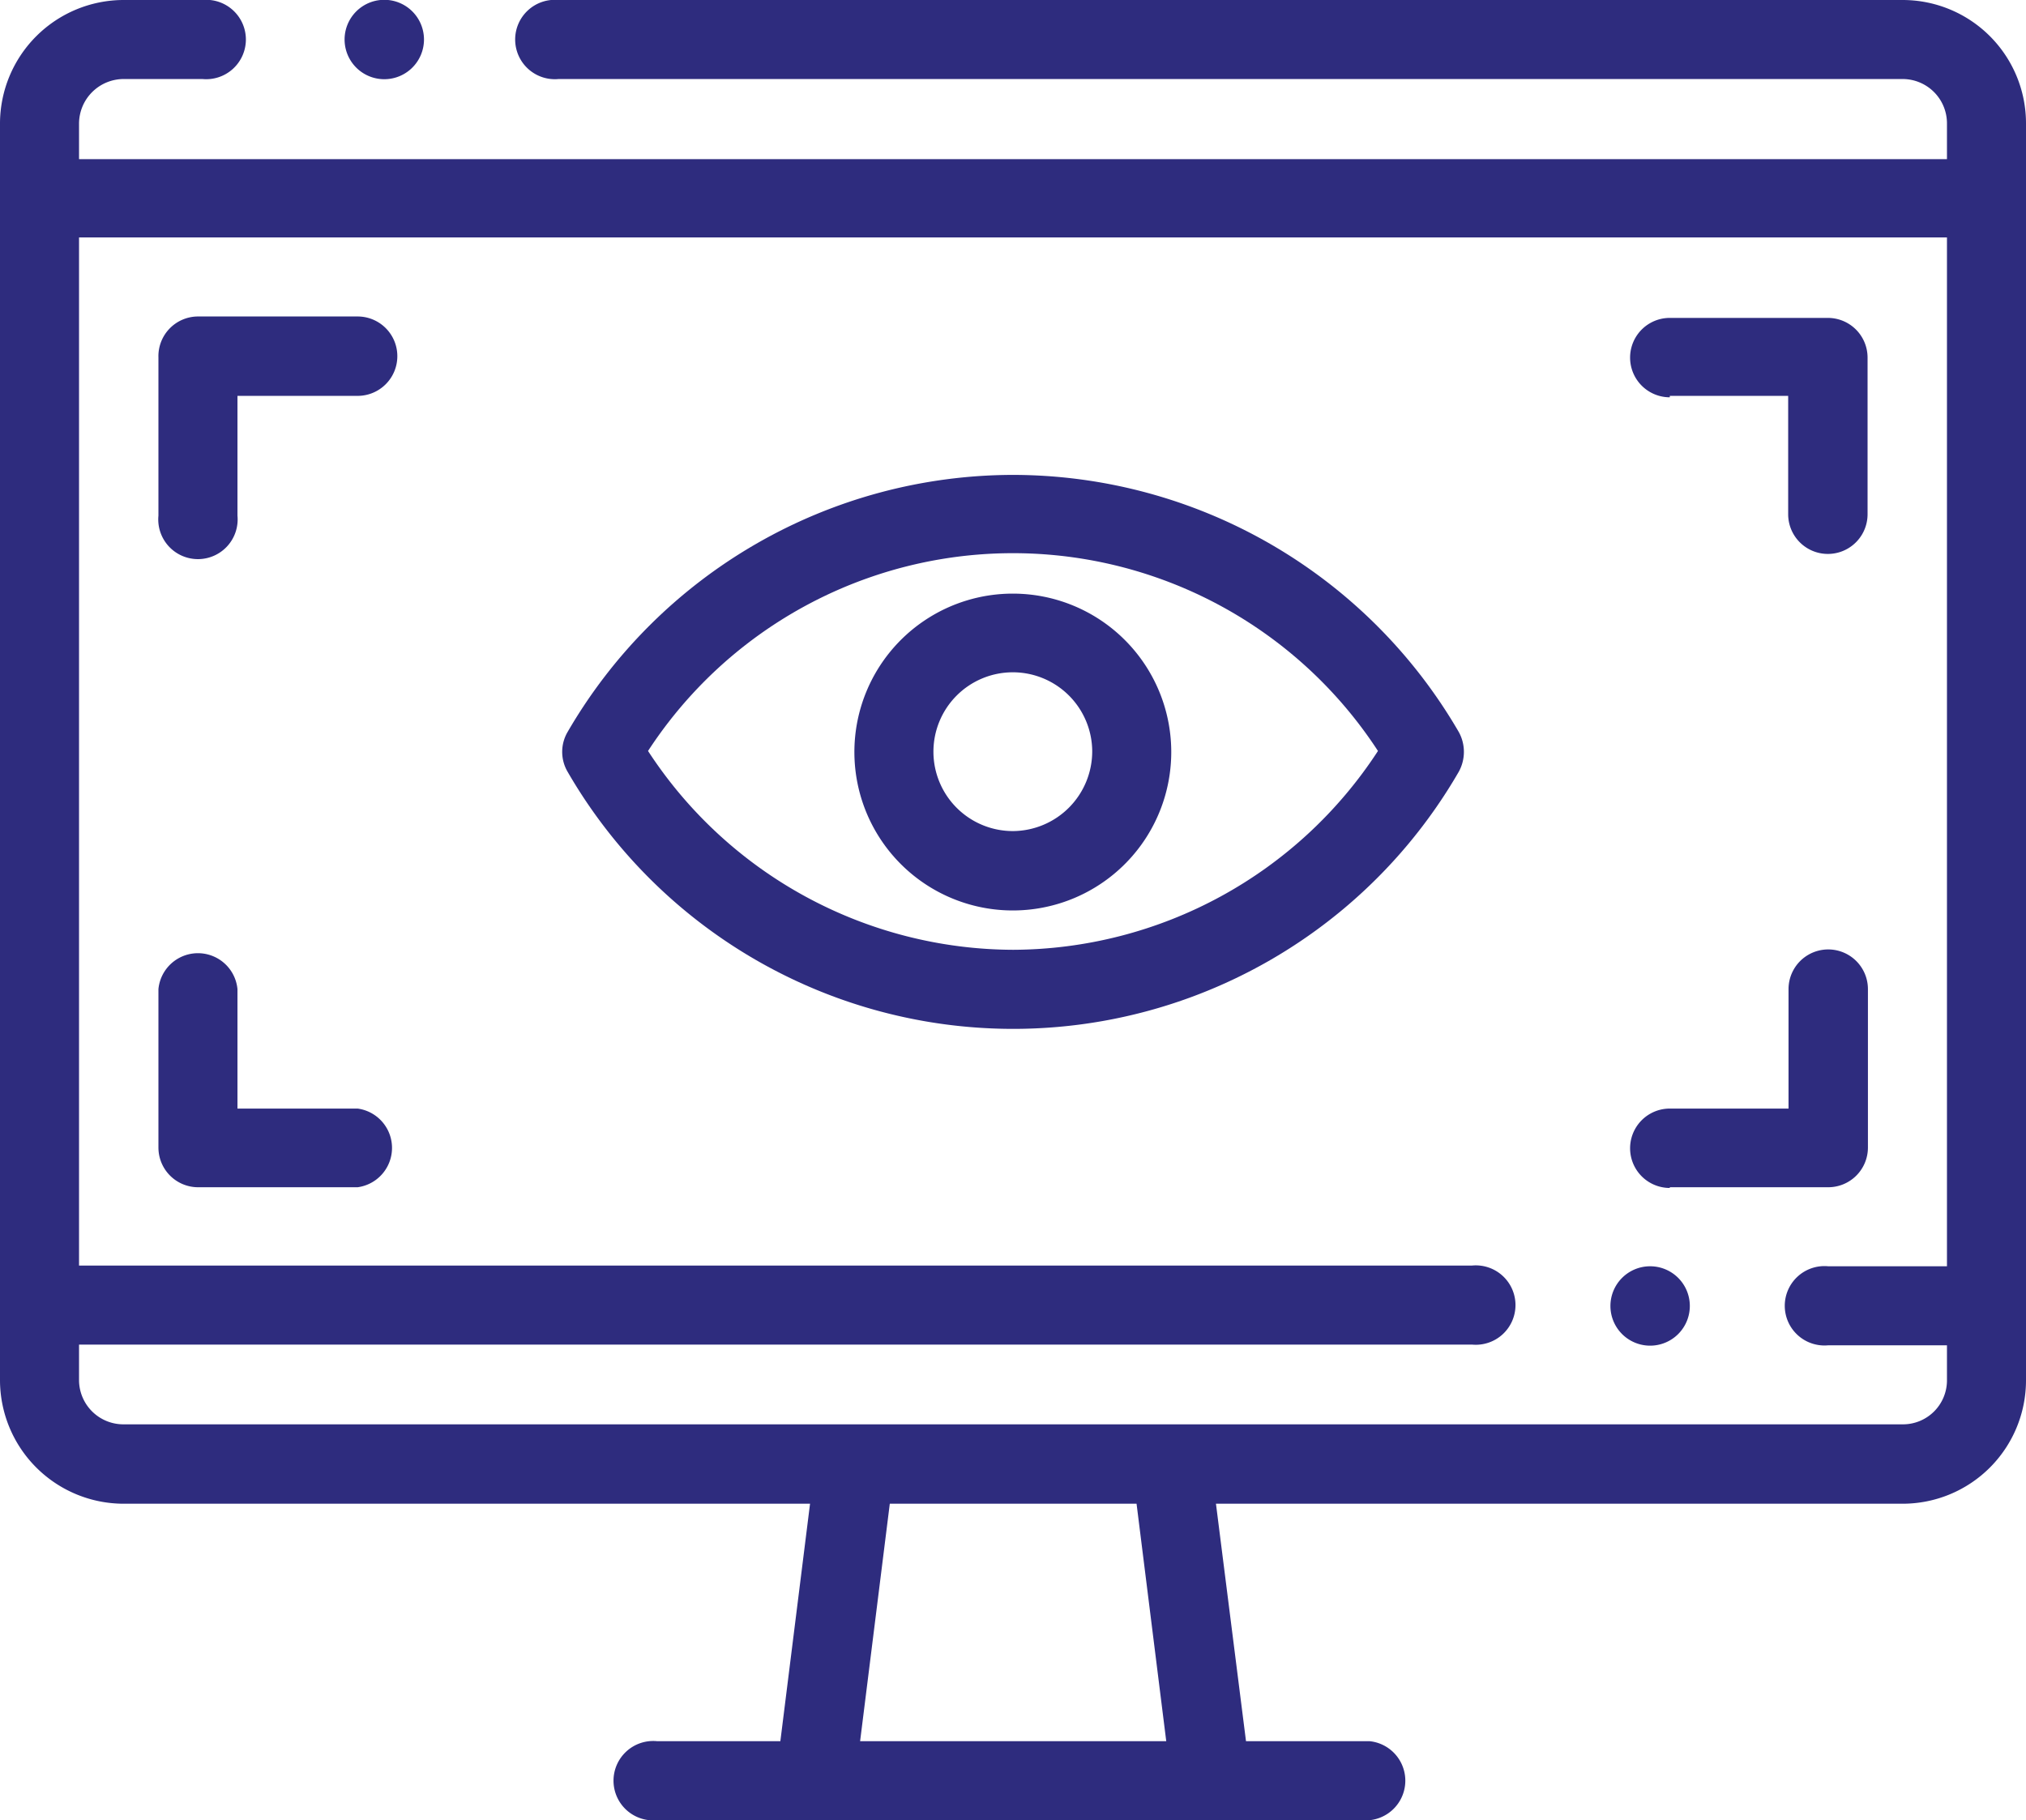
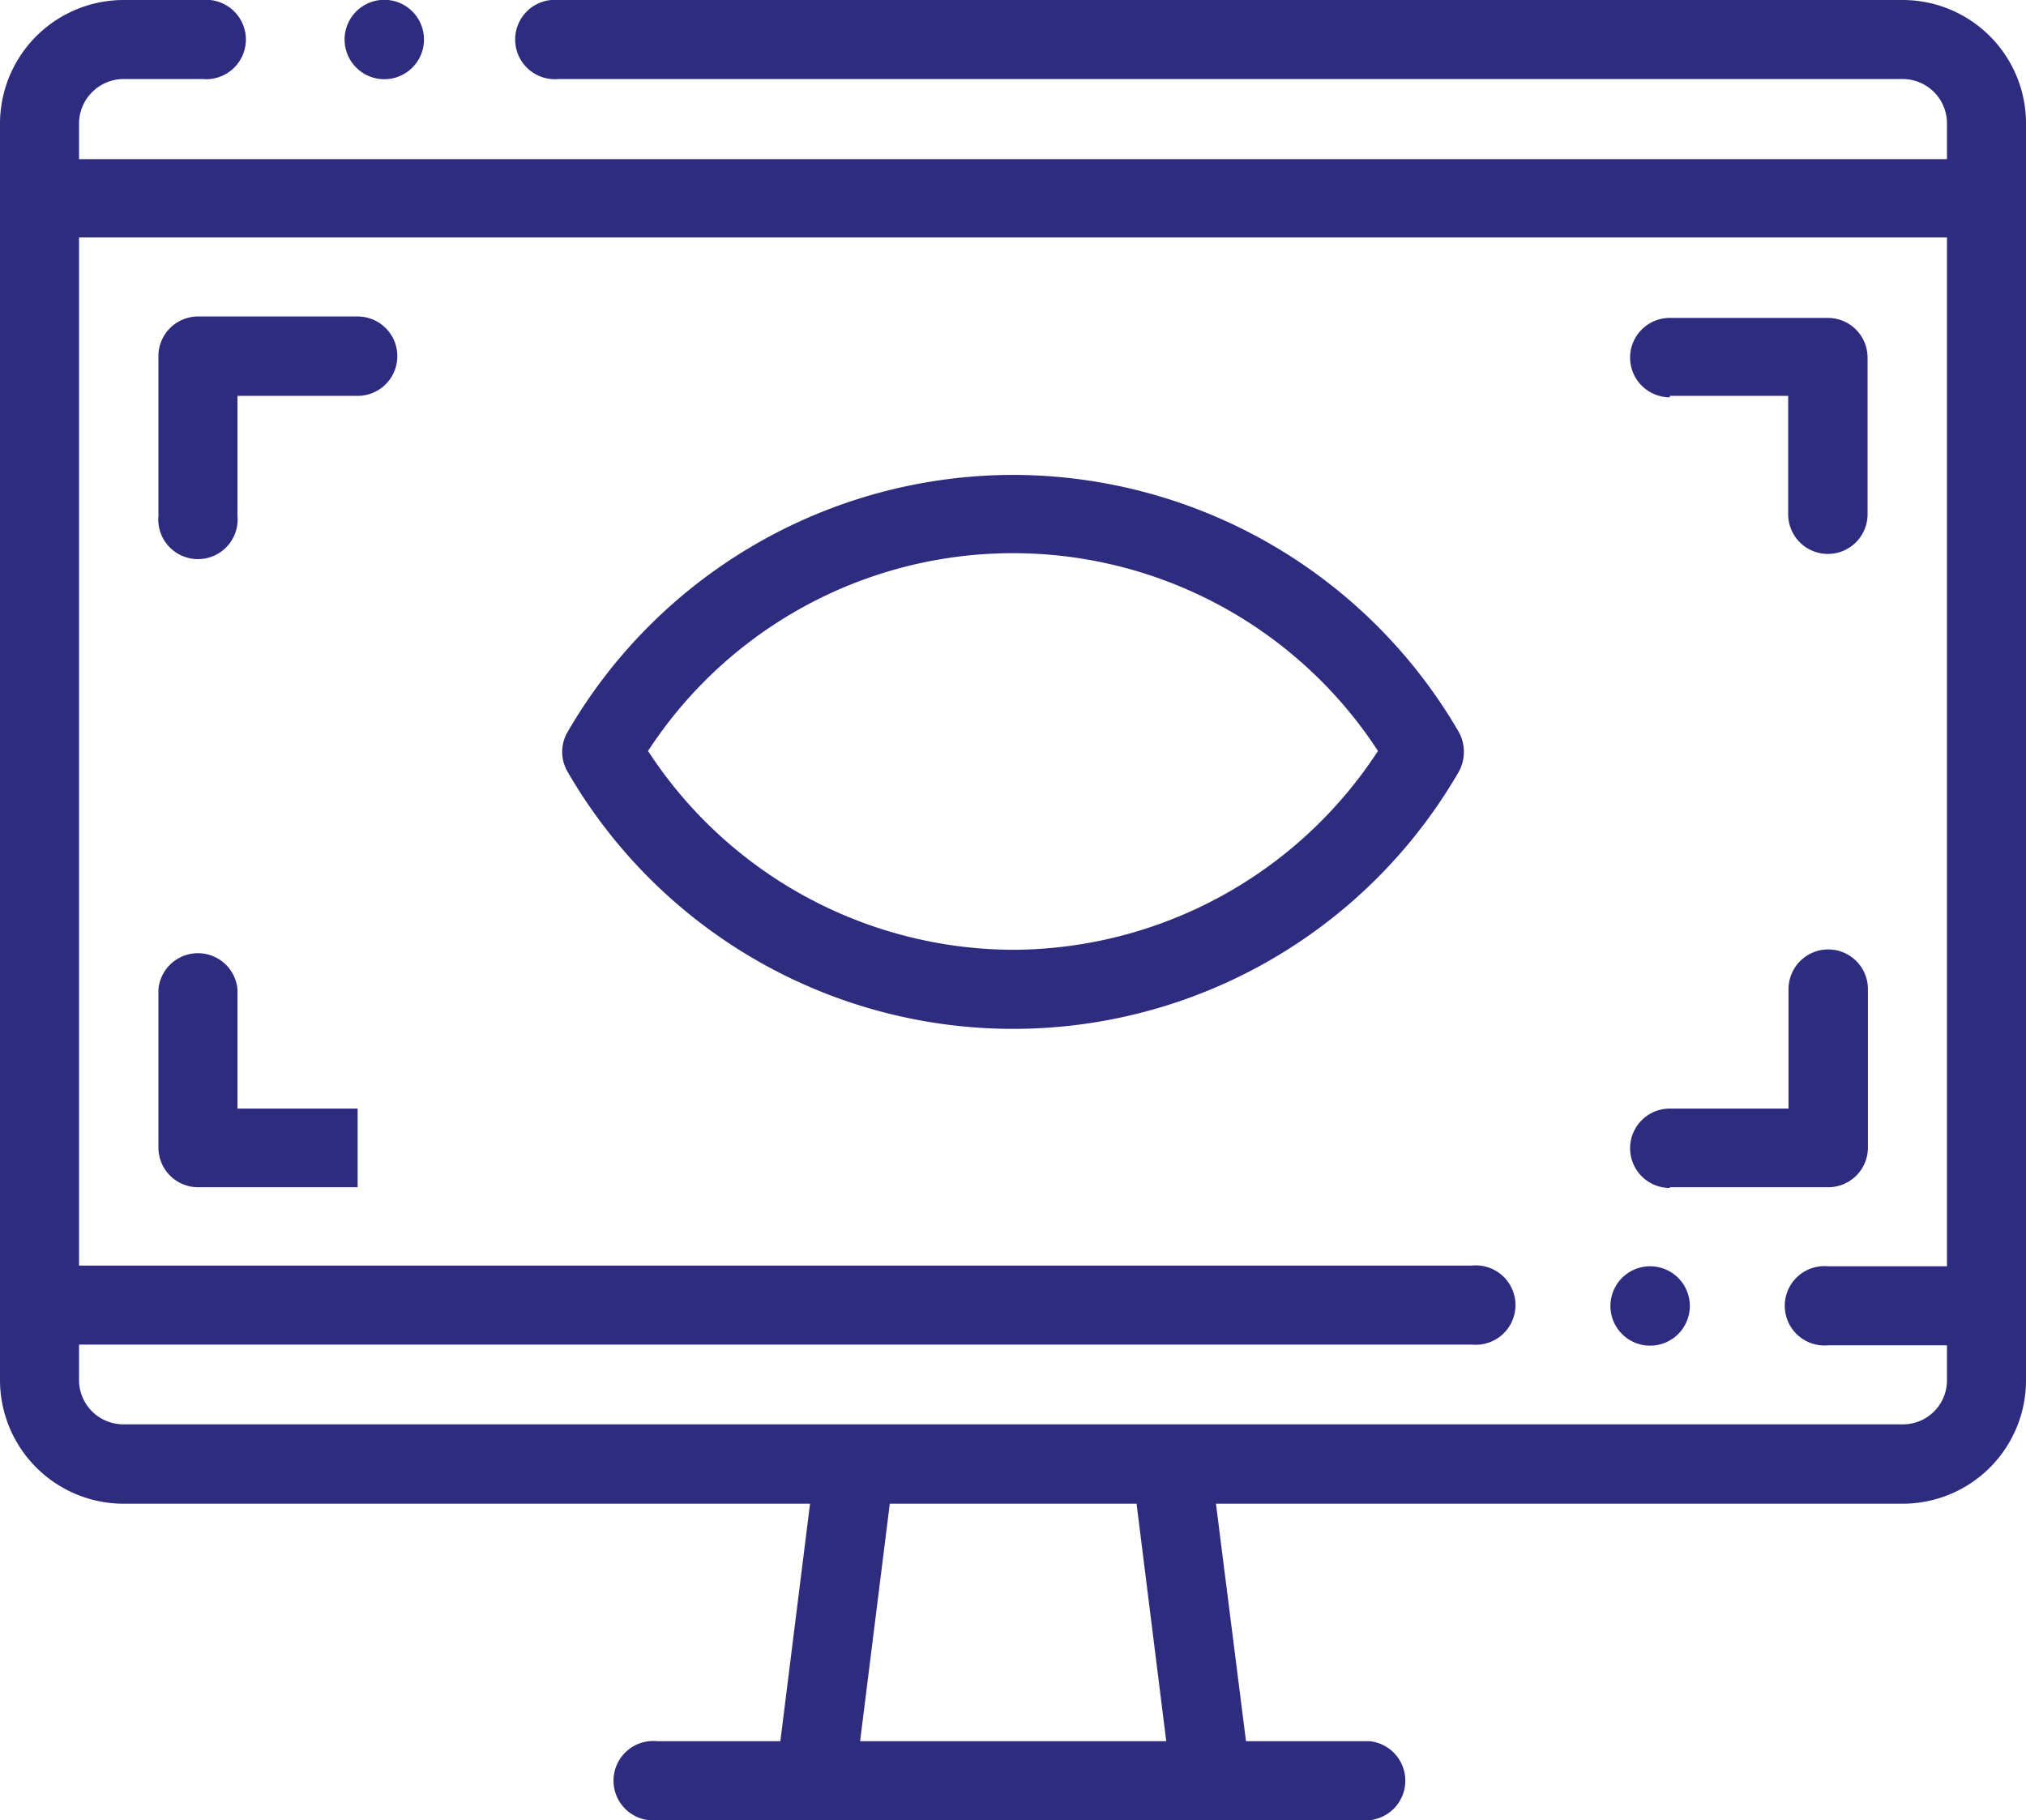
<svg xmlns="http://www.w3.org/2000/svg" viewBox="0 0 56.65 50.9">
  <defs>
    <style>.cls-1{fill:#2e2c7e;}</style>
  </defs>
  <title>Asset 2</title>
  <g id="Layer_2" data-name="Layer 2">
    <g id="Layer_2-2" data-name="Layer 2">
      <path class="cls-1" d="M53.2,0H15.62a1.11,1.11,0,1,0,0,2.21H53.2a1.24,1.24,0,0,1,1.24,1.24v1H2.21v-1A1.25,1.25,0,0,1,3.45,2.21H5.66A1.11,1.11,0,1,0,5.66,0H3.45A3.46,3.46,0,0,0,0,3.45V38.6a3.46,3.46,0,0,0,3.45,3.45h19.2l-.83,6.64H18.37a1.11,1.11,0,1,0,0,2.21H38.29a1.11,1.11,0,0,0,0-2.21H34.84L34,42.05H53.2a3.45,3.45,0,0,0,3.45-3.45V3.45A3.45,3.45,0,0,0,53.2,0ZM32.61,48.69H24.05l.83-6.64h6.9ZM53.2,39.83H3.45A1.24,1.24,0,0,1,2.21,38.6v-1H41.16a1.11,1.11,0,1,0,0-2.21H2.21V6.64H54.44V35.41H51.12a1.11,1.11,0,1,0,0,2.21h3.32v1A1.23,1.23,0,0,1,53.2,39.83Z" />
      <path class="cls-1" d="M10.64,2.21a1.11,1.11,0,1,0,0-2.21h0a1.11,1.11,0,0,0,0,2.21Z" />
      <path class="cls-1" d="M46.14,35.41h0a1.11,1.11,0,1,0,1.11,1.1A1.11,1.11,0,0,0,46.14,35.41Z" />
      <path class="cls-1" d="M28.33,13.28a14.42,14.42,0,0,0-12.46,7.19,1.1,1.1,0,0,0,0,1.11,14.39,14.39,0,0,0,24.92,0,1.15,1.15,0,0,0,0-1.11A14.43,14.43,0,0,0,28.33,13.28Zm0,13.28A12.23,12.23,0,0,1,18.12,21a12.18,12.18,0,0,1,20.41,0A12.23,12.23,0,0,1,28.33,26.56Z" />
-       <path class="cls-1" d="M28.33,16.6A4.43,4.43,0,1,0,32.75,21,4.43,4.43,0,0,0,28.33,16.6Zm0,6.64A2.22,2.22,0,1,1,30.54,21,2.23,2.23,0,0,1,28.33,23.24Z" />
      <path class="cls-1" d="M10,8.85H5.53A1.11,1.11,0,0,0,4.43,10v4.42a1.11,1.11,0,1,0,2.21,0V11.07H10a1.11,1.11,0,0,0,0-2.22Z" />
-       <path class="cls-1" d="M10,31H6.64V27.66a1.11,1.11,0,0,0-2.21,0v4.43a1.11,1.11,0,0,0,1.1,1.11H10A1.11,1.11,0,0,0,10,31Z" />
+       <path class="cls-1" d="M10,31H6.64V27.66a1.11,1.11,0,0,0-2.21,0v4.43a1.11,1.11,0,0,0,1.1,1.11H10Z" />
      <path class="cls-1" d="M46.69,11.07H50v3.31a1.11,1.11,0,1,0,2.22,0V10a1.11,1.11,0,0,0-1.11-1.11H46.69a1.11,1.11,0,0,0,0,2.22Z" />
      <path class="cls-1" d="M46.69,33.2h4.43a1.11,1.11,0,0,0,1.11-1.11V27.66a1.11,1.11,0,0,0-2.22,0V31H46.69a1.11,1.11,0,0,0,0,2.22Z" />
    </g>
  </g>
</svg>